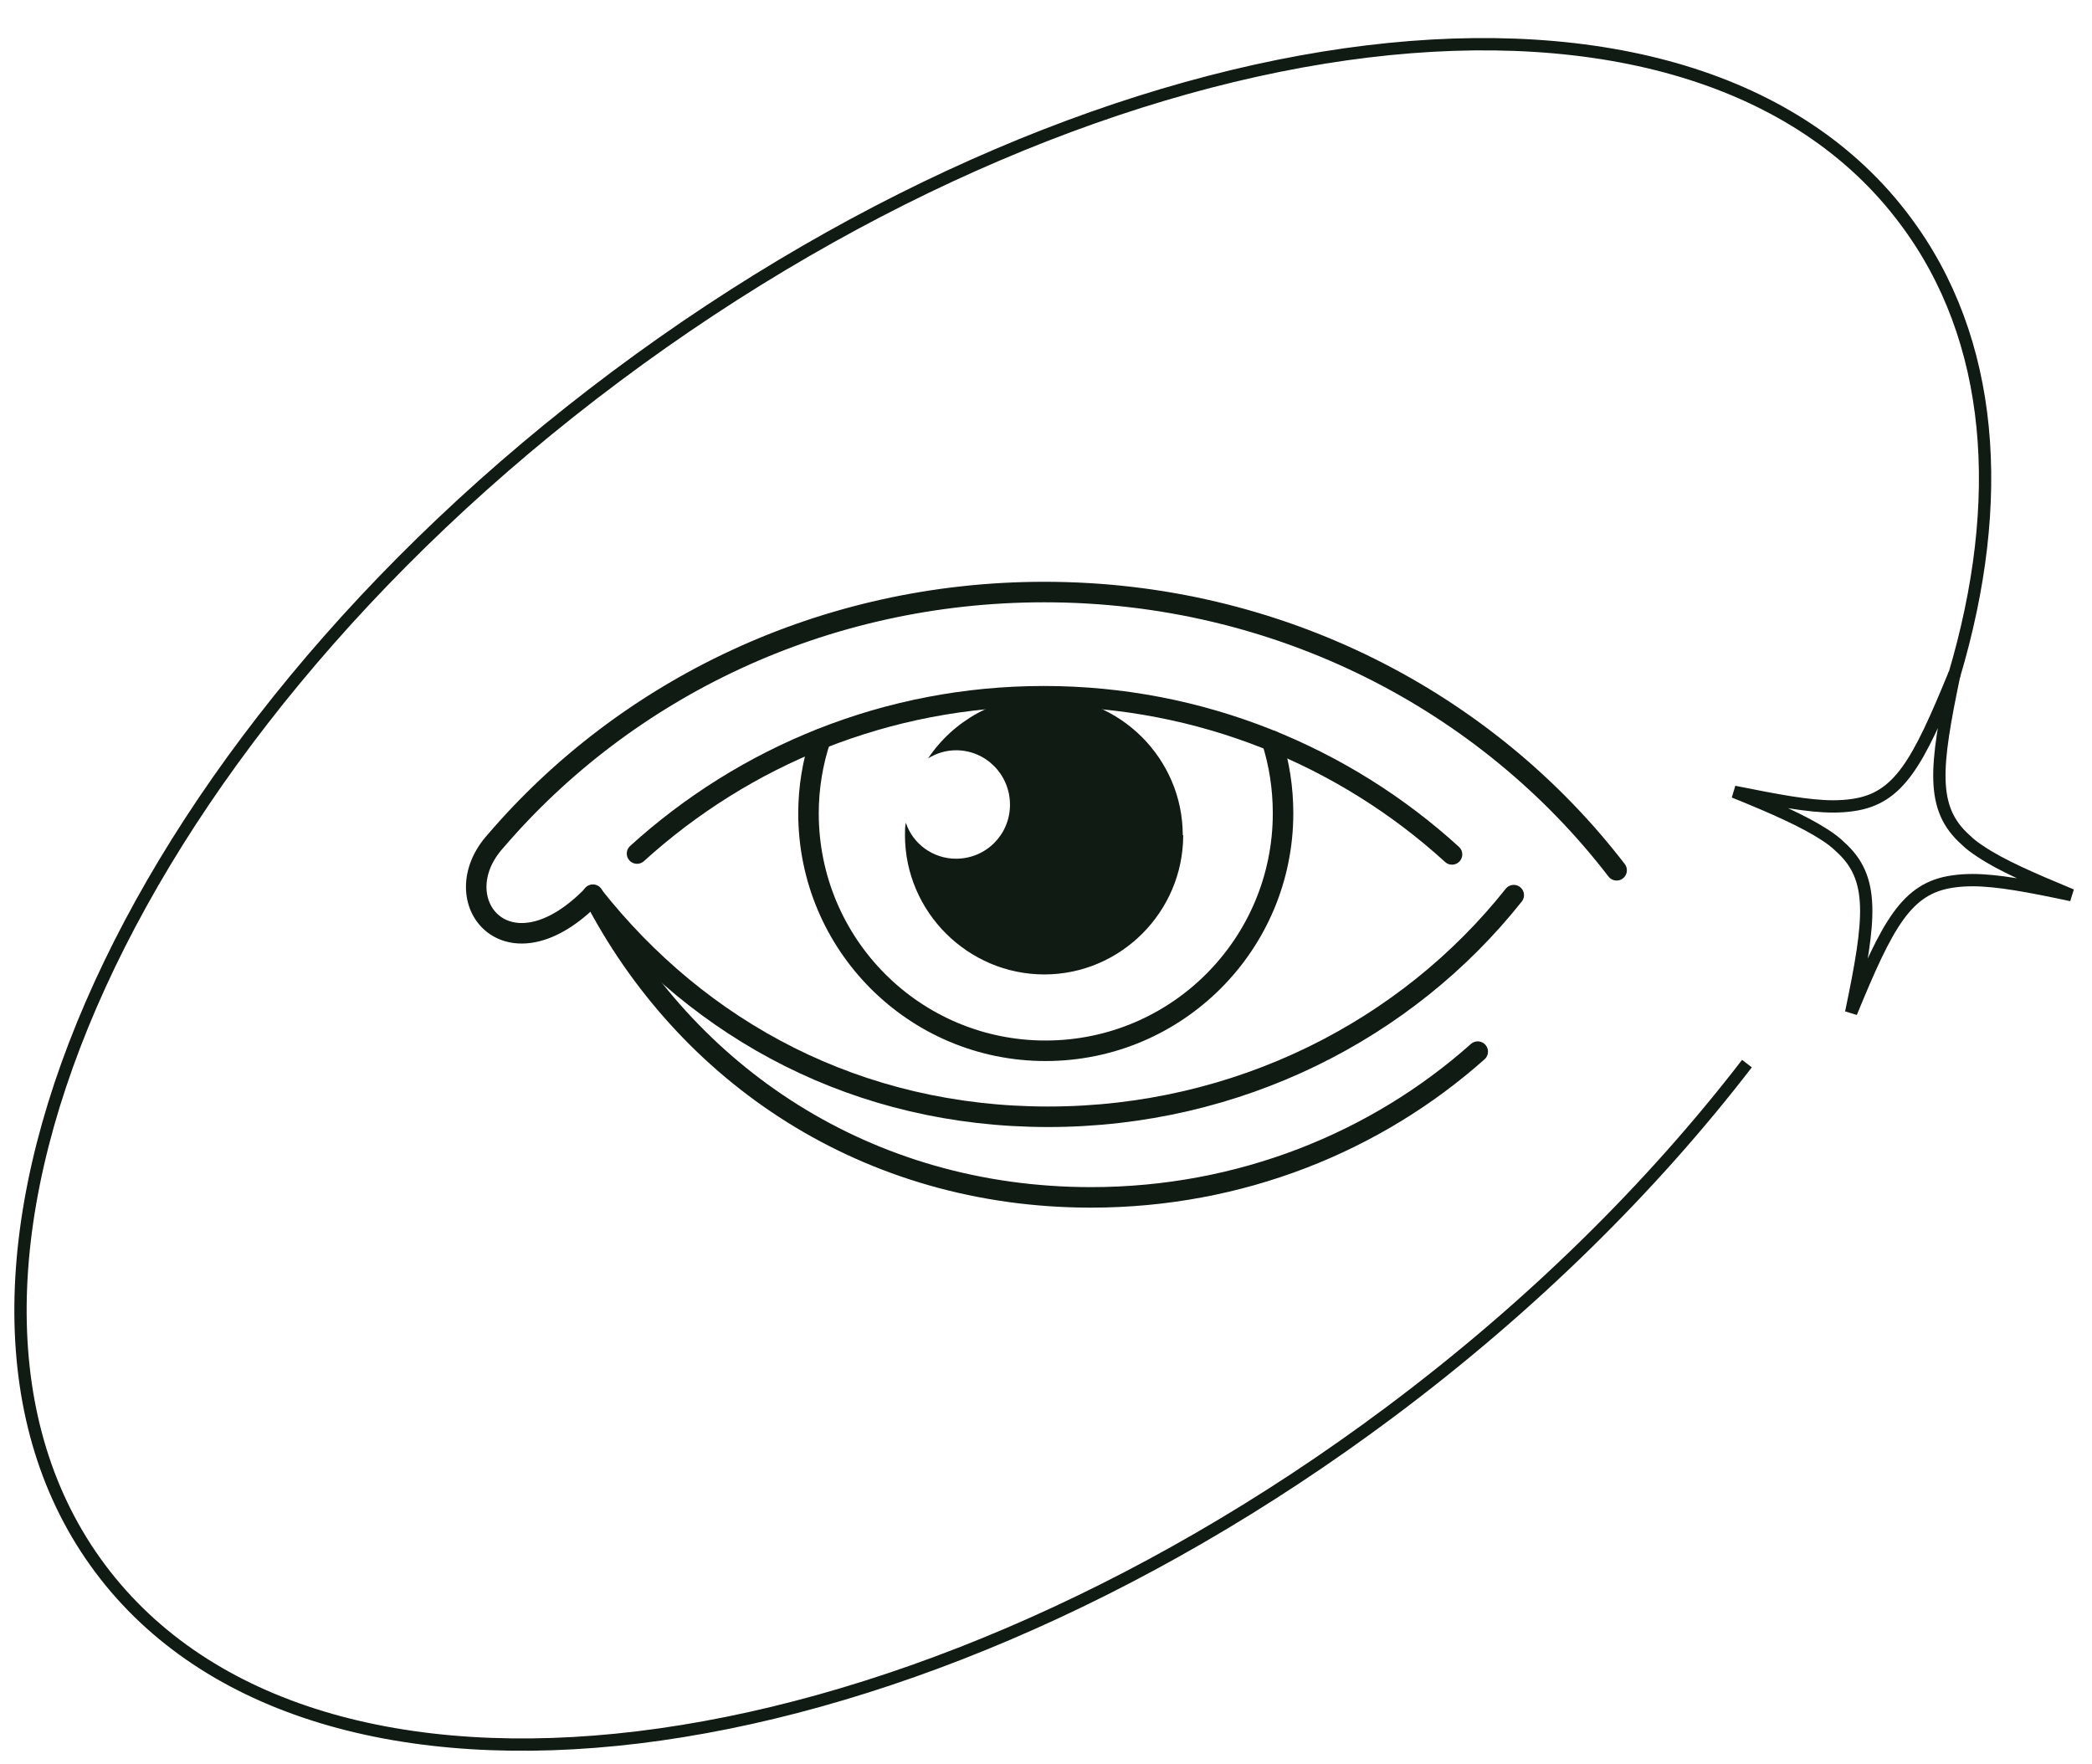
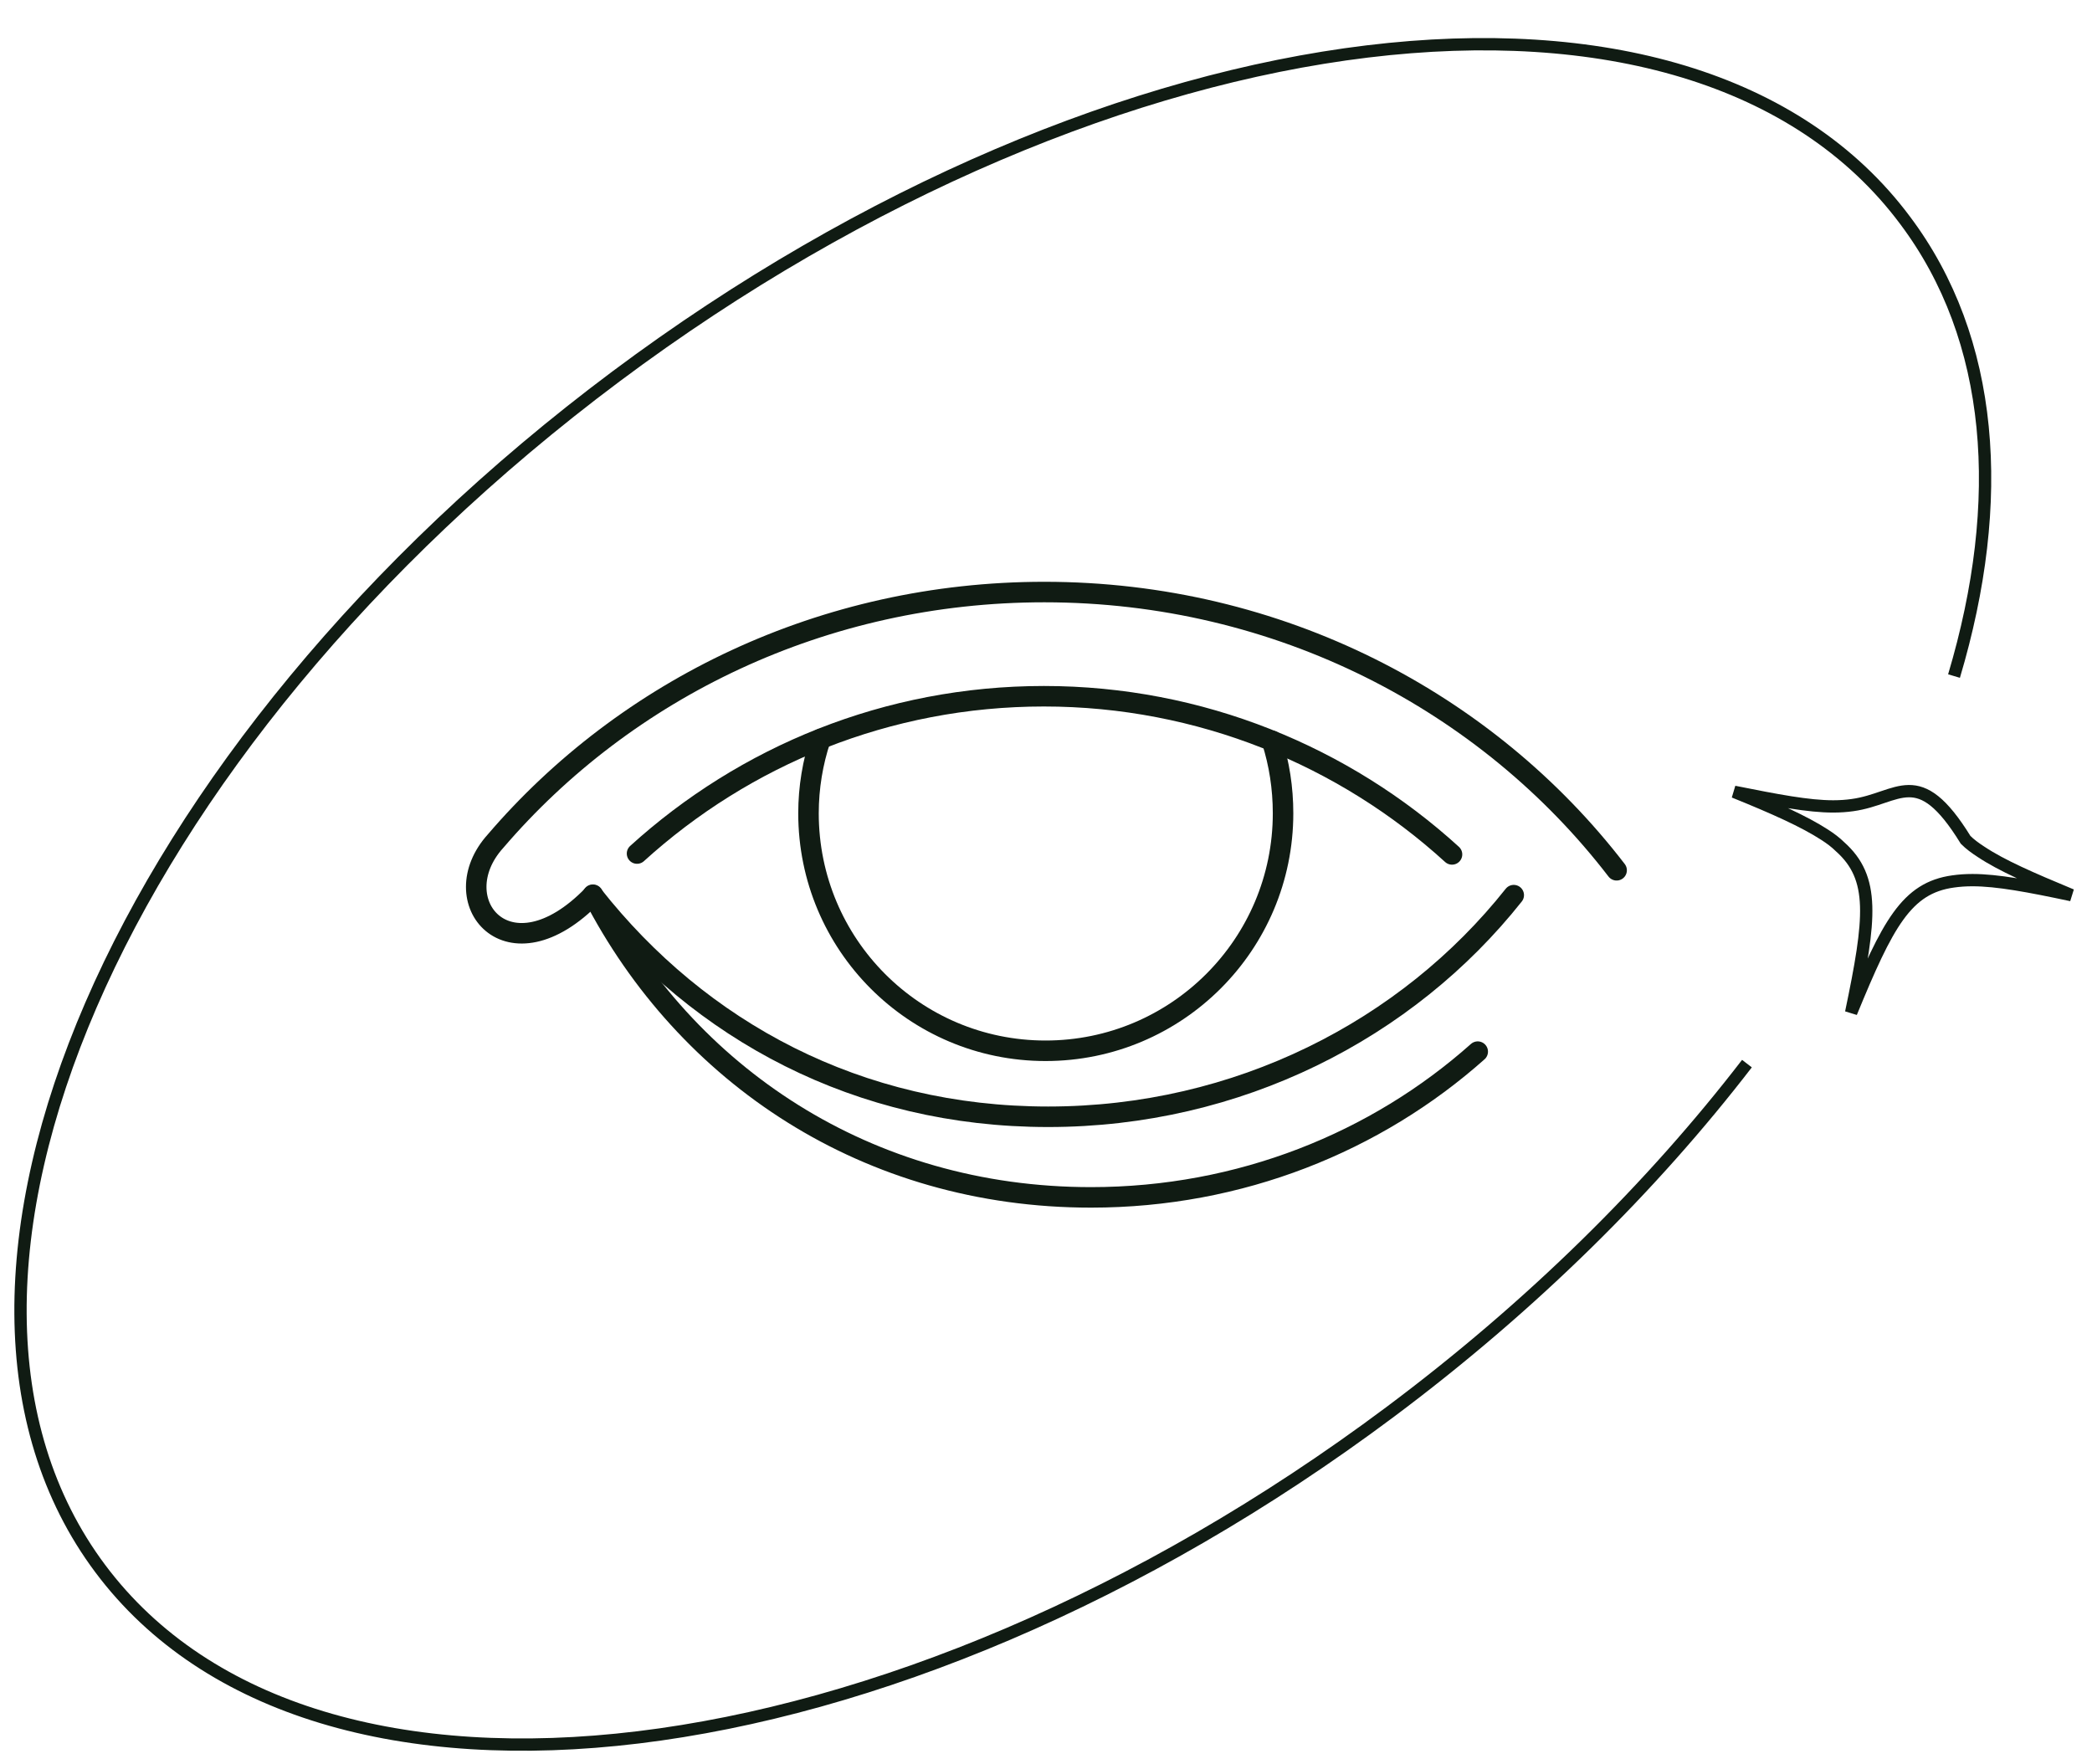
<svg xmlns="http://www.w3.org/2000/svg" fill="none" viewBox="0 0 51 43" height="43" width="51">
  <path stroke-linejoin="round" stroke-linecap="round" stroke-width="0.5" stroke="#101B13" d="M36.903 21.822C34.3 25.104 30.182 27.225 25.552 27.225C20.923 27.225 17.066 25.135 14.453 21.822C12.384 23.954 10.775 21.948 12.081 20.505C15.258 16.795 20.066 14.433 25.459 14.433C31.186 14.433 36.255 17.109 39.411 21.216" />
  <path stroke-linejoin="round" stroke-linecap="round" stroke-width="0.5" stroke="#101B13" d="M15.53 20.808C18.153 18.425 21.633 16.973 25.448 16.973C29.263 16.973 32.774 18.436 35.398 20.829" />
-   <path fill="#101B13" d="M28.845 20.359C28.845 22.23 27.319 23.755 25.459 23.755C23.598 23.755 22.062 22.23 22.062 20.359C22.062 20.254 22.062 20.15 22.083 20.056C22.25 20.568 22.741 20.934 23.306 20.934C24.037 20.934 24.622 20.348 24.622 19.617C24.622 18.885 24.037 18.29 23.306 18.29C23.065 18.29 22.825 18.363 22.626 18.488C23.232 17.579 24.277 16.973 25.448 16.973C27.308 16.973 28.834 18.498 28.834 20.359H28.845Z" />
  <path stroke-linejoin="round" stroke-linecap="round" stroke-width="0.5" stroke="#101B13" d="M36.025 25.637C33.548 27.842 30.235 29.19 26.598 29.19C21.142 29.19 16.722 26.212 14.454 21.811" />
  <path stroke-linejoin="round" stroke-linecap="round" stroke-width="0.5" stroke="#101B13" d="M31.008 18.059C31.185 18.613 31.279 19.209 31.279 19.826C31.279 23.024 28.687 25.616 25.489 25.616C22.291 25.616 19.71 23.024 19.71 19.826C19.71 19.199 19.814 18.582 20.003 18.018" />
  <path stroke-miterlimit="10" stroke-width="0.3" stroke="#101B13" d="M47.636 16.481C48.911 12.207 48.618 8.267 46.444 5.372C41.24 -1.609 27.162 0.105 15.018 9.176C2.863 18.258 -2.77 31.27 2.445 38.241C7.66 45.212 21.727 43.508 33.882 34.426C37.352 31.834 40.278 28.929 42.588 25.929" />
-   <path stroke-linecap="round" stroke-miterlimit="10" stroke-width="0.3" stroke="#101B13" d="M45.128 24.686C46.017 22.522 46.477 21.644 47.616 21.488C47.762 21.467 47.919 21.456 48.086 21.456C48.692 21.456 49.466 21.602 50.5 21.822C49.518 21.414 48.797 21.101 48.295 20.766C48.149 20.672 48.023 20.578 47.919 20.474C47.062 19.711 47.166 18.728 47.647 16.429C46.759 18.593 46.299 19.471 45.16 19.627C45.014 19.648 44.857 19.659 44.69 19.659C44.083 19.659 43.32 19.512 42.275 19.303C43.258 19.7 43.979 20.024 44.48 20.348C44.627 20.442 44.752 20.537 44.857 20.641C45.714 21.404 45.609 22.386 45.128 24.686Z" />
+   <path stroke-linecap="round" stroke-miterlimit="10" stroke-width="0.3" stroke="#101B13" d="M45.128 24.686C46.017 22.522 46.477 21.644 47.616 21.488C47.762 21.467 47.919 21.456 48.086 21.456C48.692 21.456 49.466 21.602 50.5 21.822C49.518 21.414 48.797 21.101 48.295 20.766C48.149 20.672 48.023 20.578 47.919 20.474C46.759 18.593 46.299 19.471 45.16 19.627C45.014 19.648 44.857 19.659 44.69 19.659C44.083 19.659 43.32 19.512 42.275 19.303C43.258 19.7 43.979 20.024 44.48 20.348C44.627 20.442 44.752 20.537 44.857 20.641C45.714 21.404 45.609 22.386 45.128 24.686Z" />
</svg>